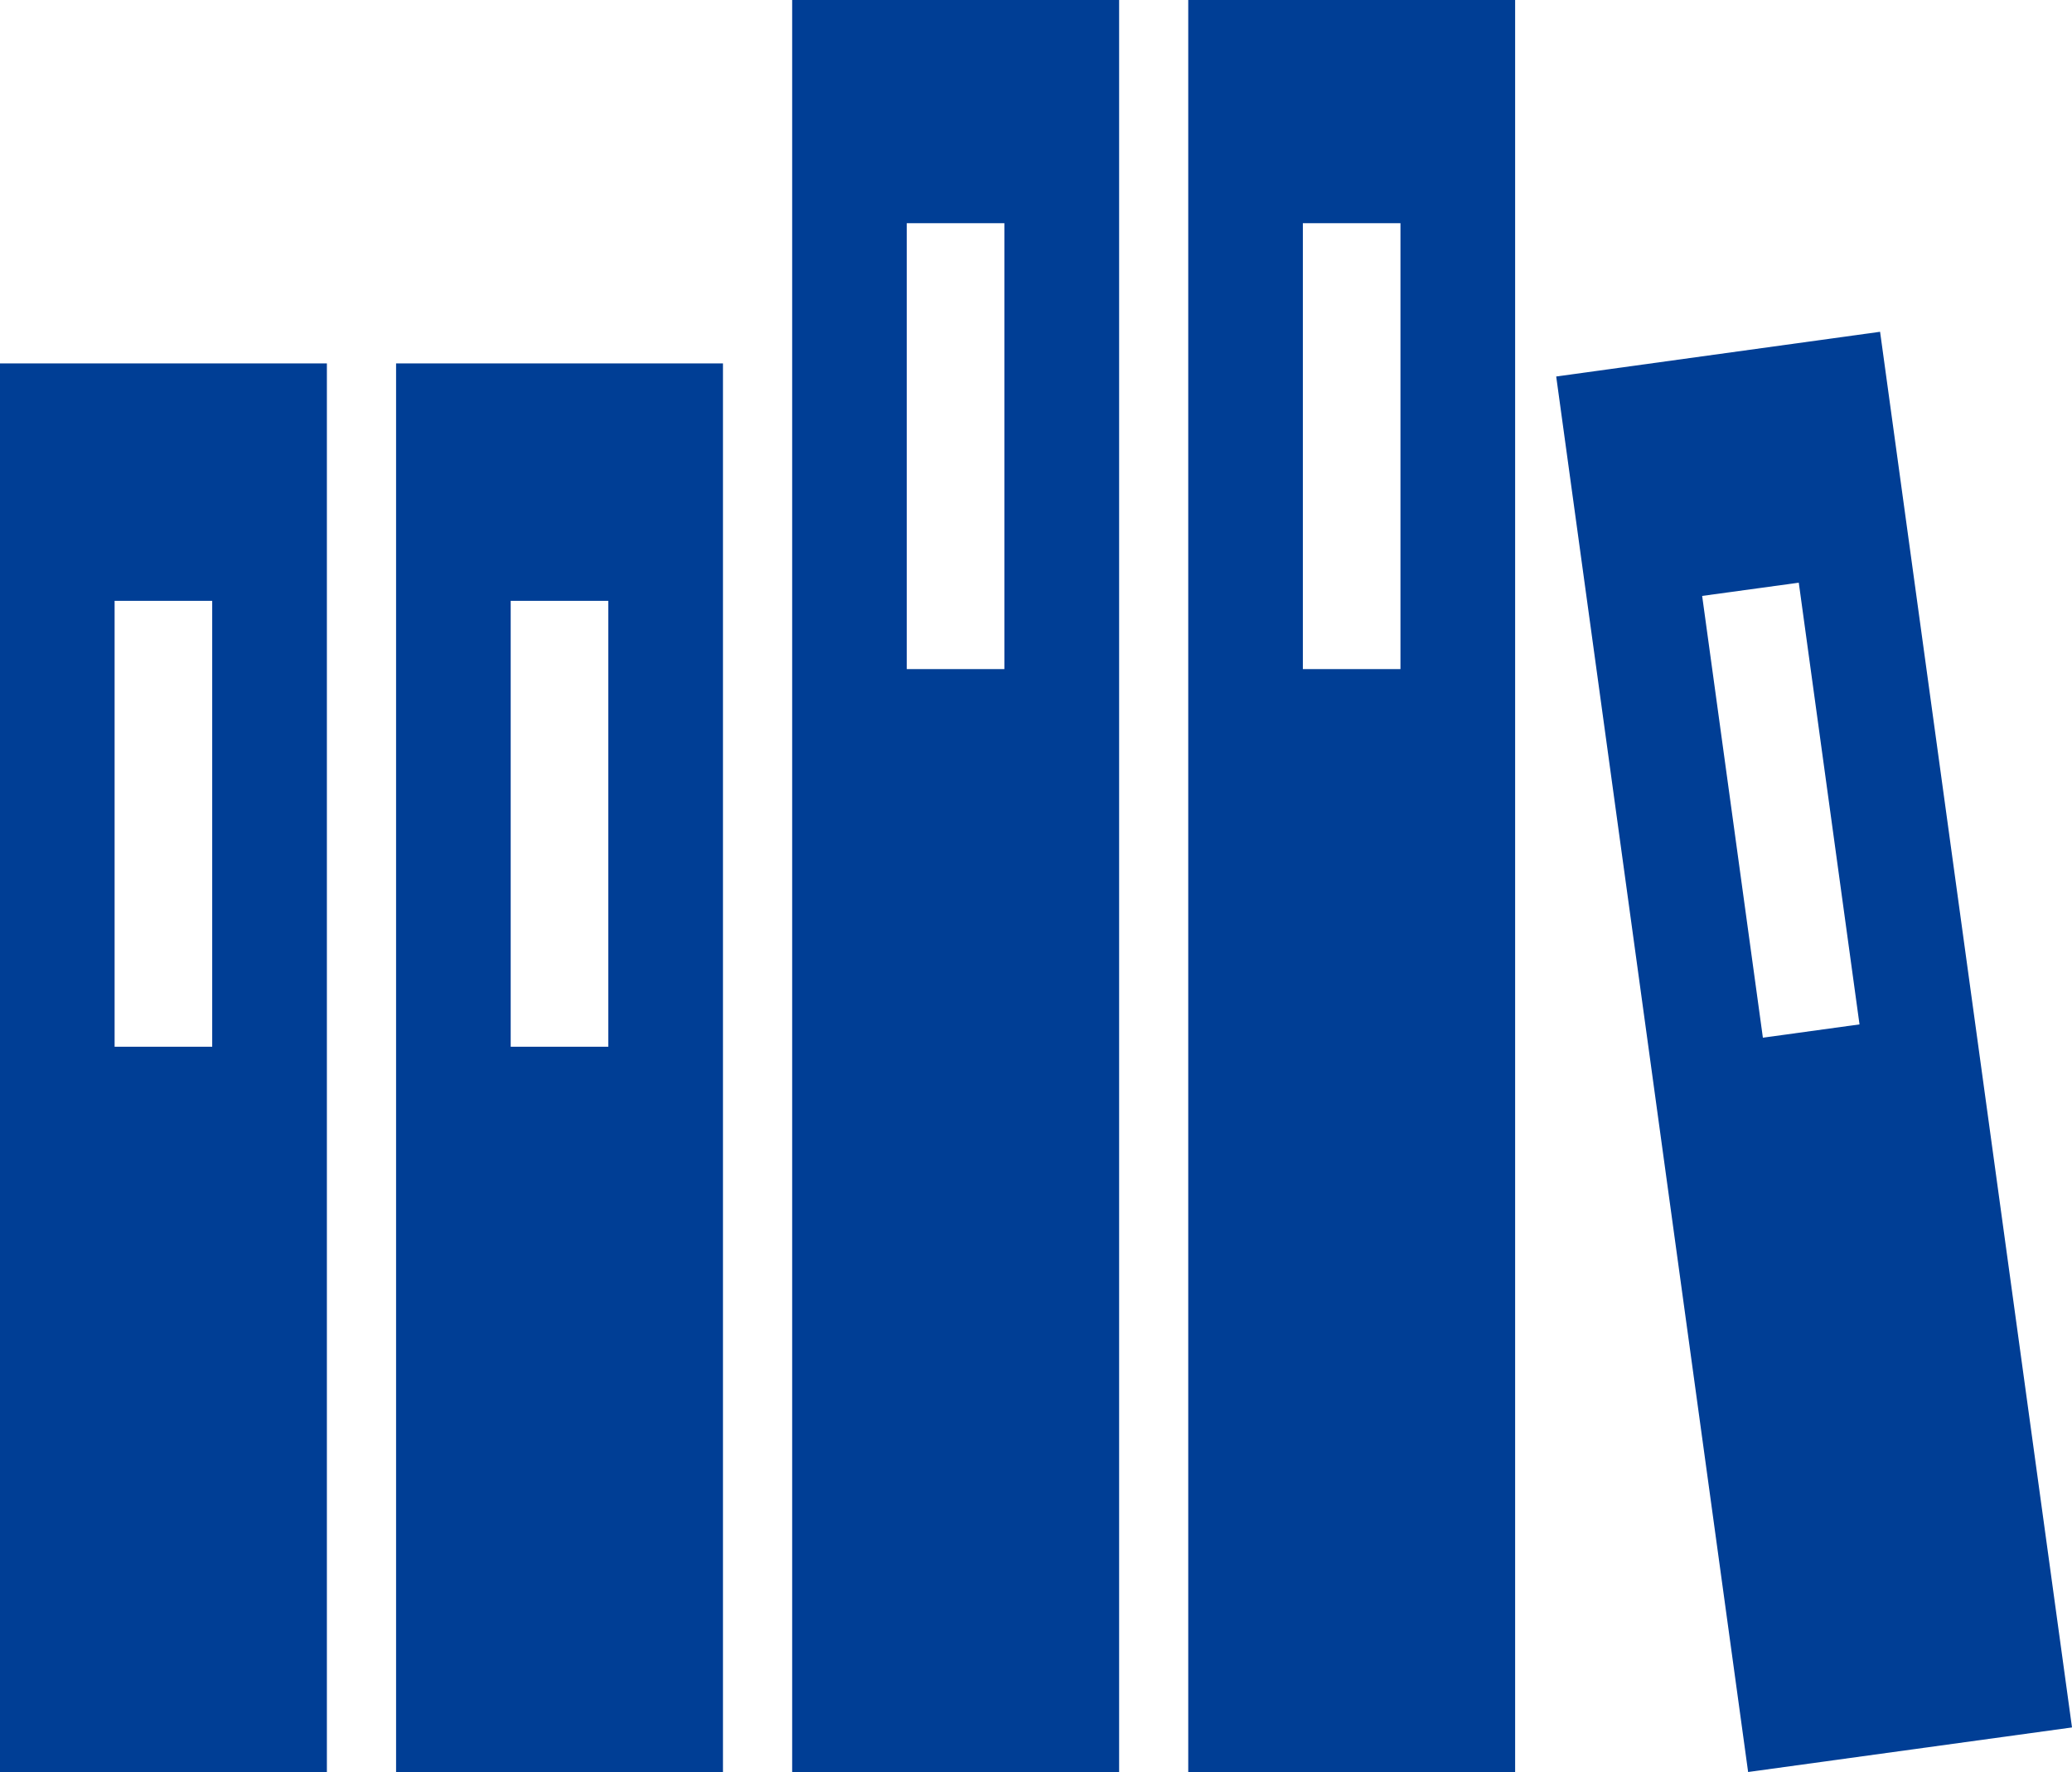
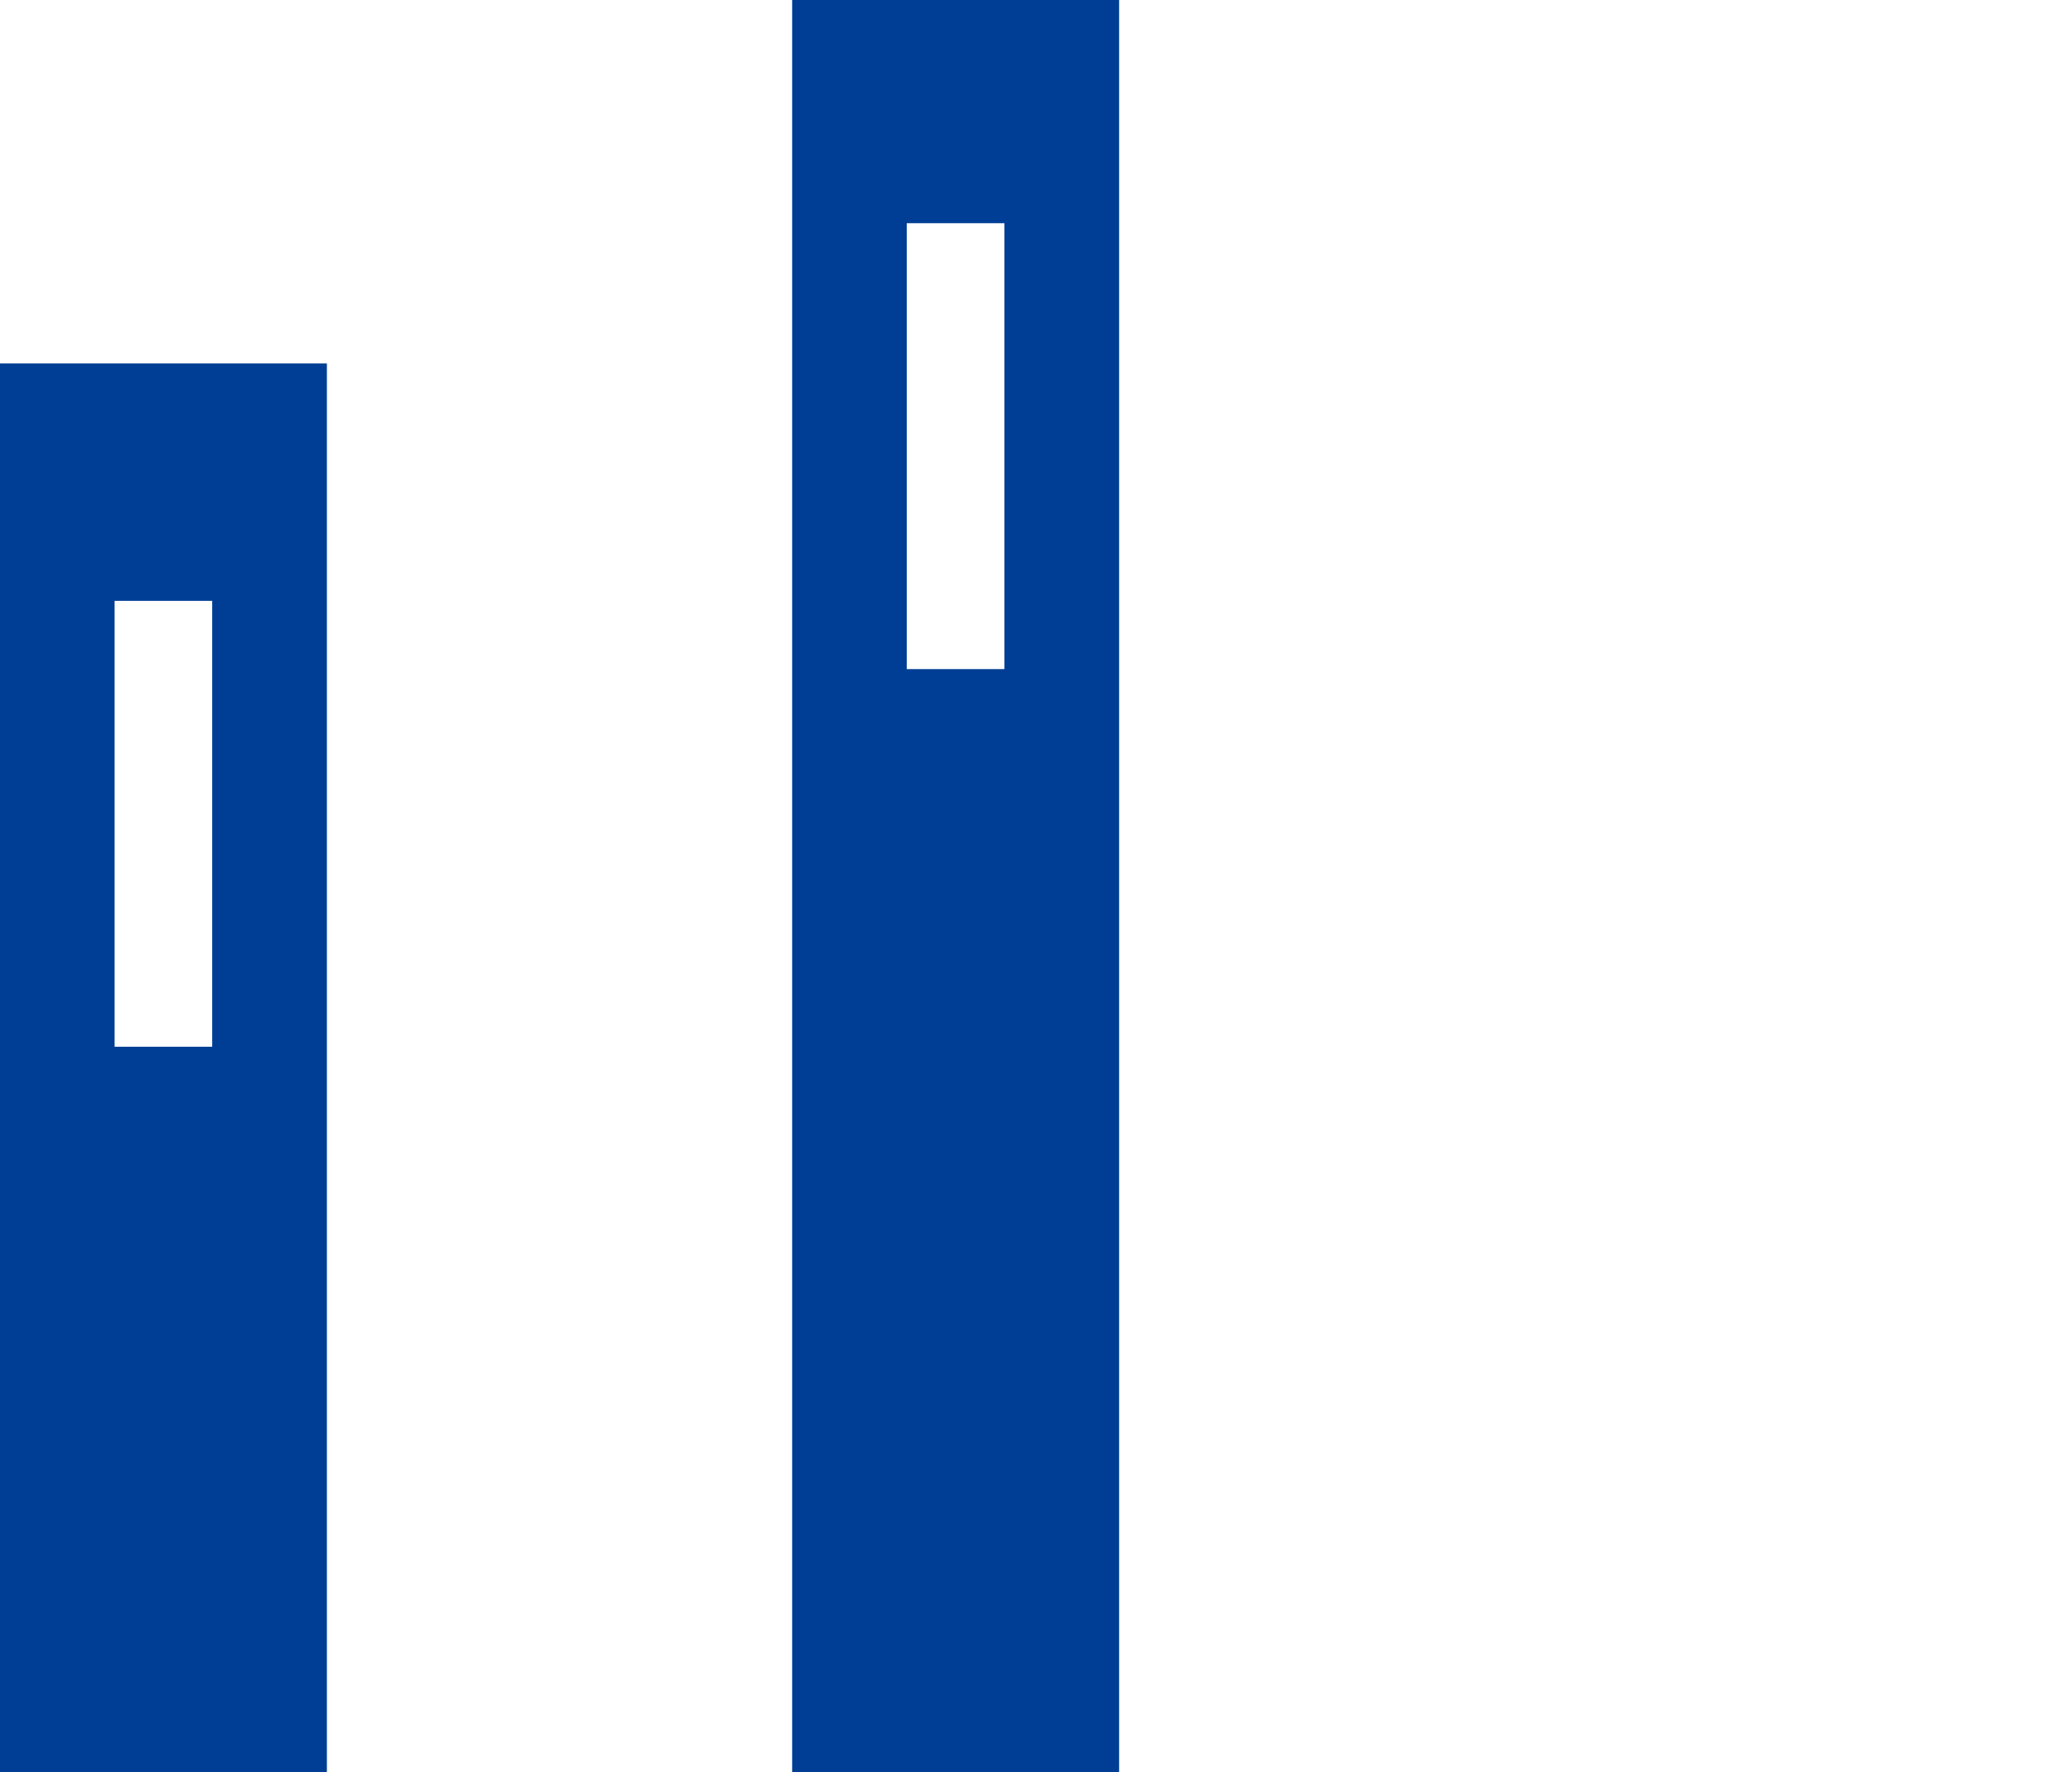
<svg xmlns="http://www.w3.org/2000/svg" id="グループ_214" data-name="グループ 214" width="29.614" height="25.327" viewBox="0 0 29.614 25.327">
  <path id="パス_2694" data-name="パス 2694" d="M1.638,10.839H3.033v6.373H1.638ZM0,27.579H4.672V7.446H0Z" transform="translate(0 -2.252)" fill="#003e95" />
-   <path id="パス_2695" data-name="パス 2695" d="M9.754,10.839h1.395v6.373H9.754ZM8.116,27.579h4.672V7.446H8.116Z" transform="translate(-2.455 -2.252)" fill="#003e95" />
  <path id="パス_2696" data-name="パス 2696" d="M17.87,3.19h1.395V9.563H17.87ZM16.232,25.327h4.673V0H16.232Z" transform="translate(-4.91)" fill="#003e95" />
-   <path id="パス_2697" data-name="パス 2697" d="M25.986,3.19h1.395V9.563H25.986ZM24.348,25.327H29.02V0H24.348Z" transform="translate(-7.365)" fill="#003e95" />
-   <path id="パス_2698" data-name="パス 2698" d="M33.975,10.575l1.381-.189.868,6.313-1.381.19ZM31.889,7.439l2.743,19.945,4.629-.637L36.518,6.8Z" transform="translate(-9.647 -2.058)" fill="#003e95" />
</svg>